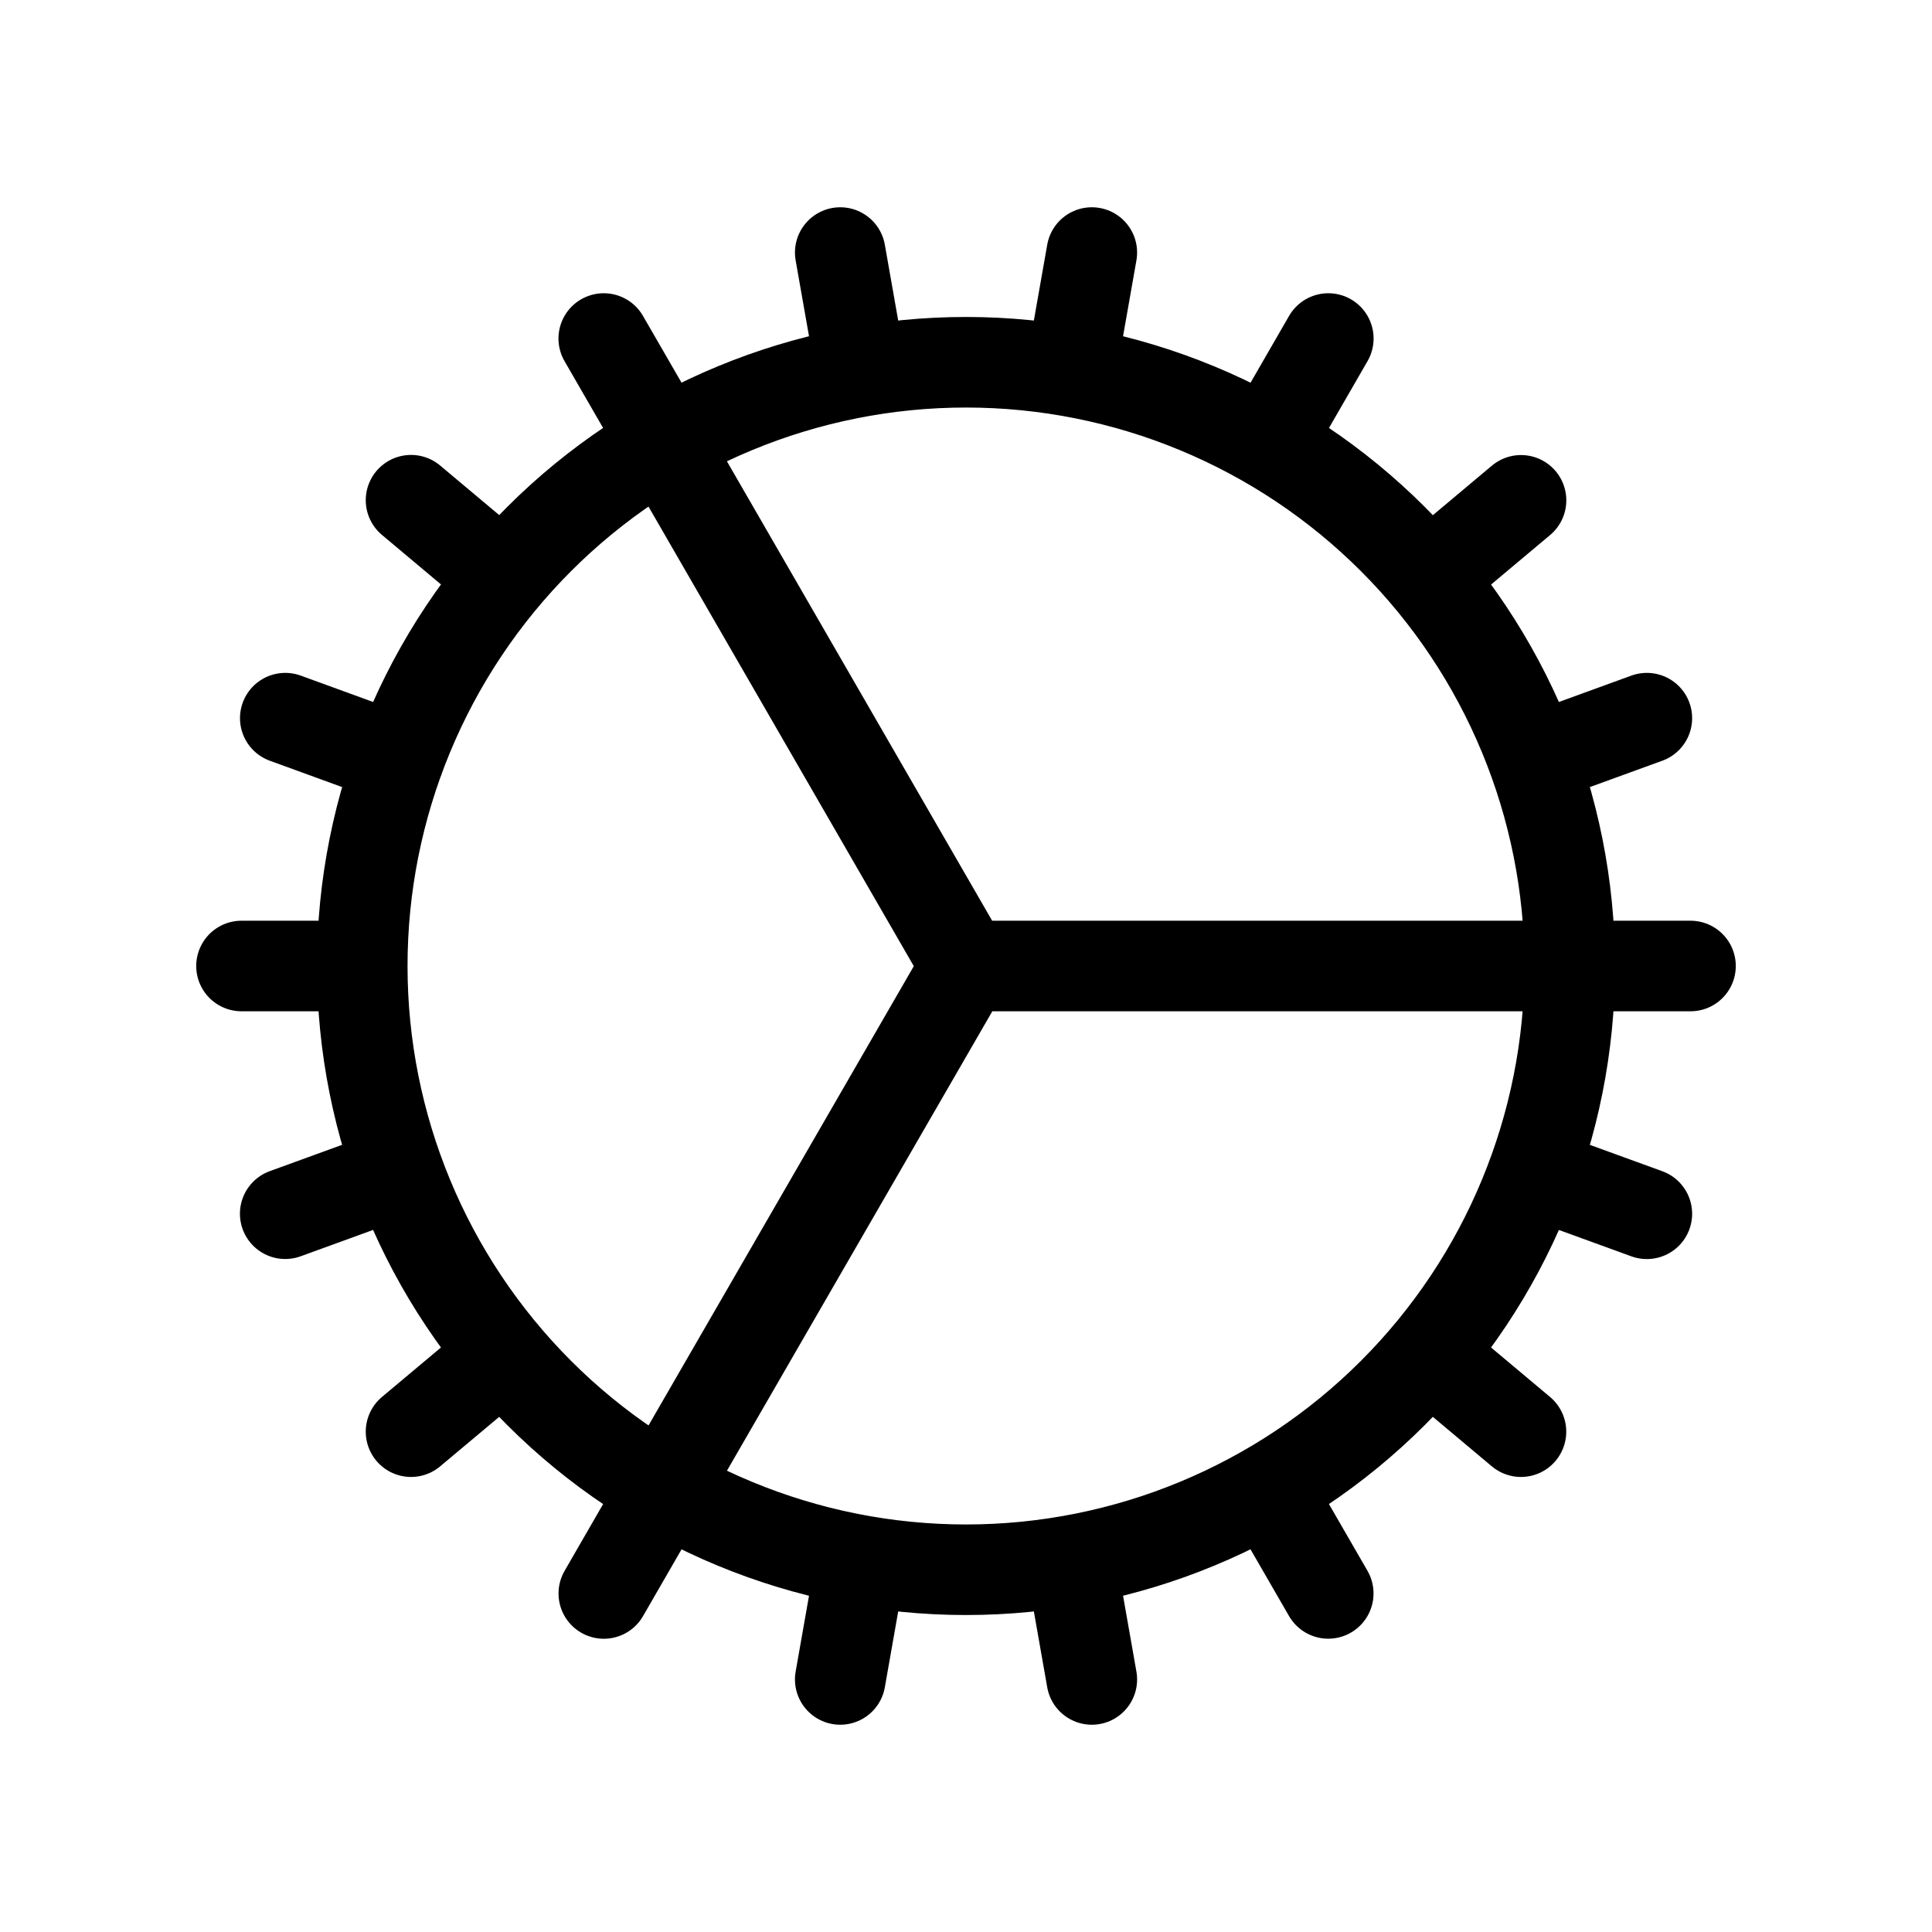
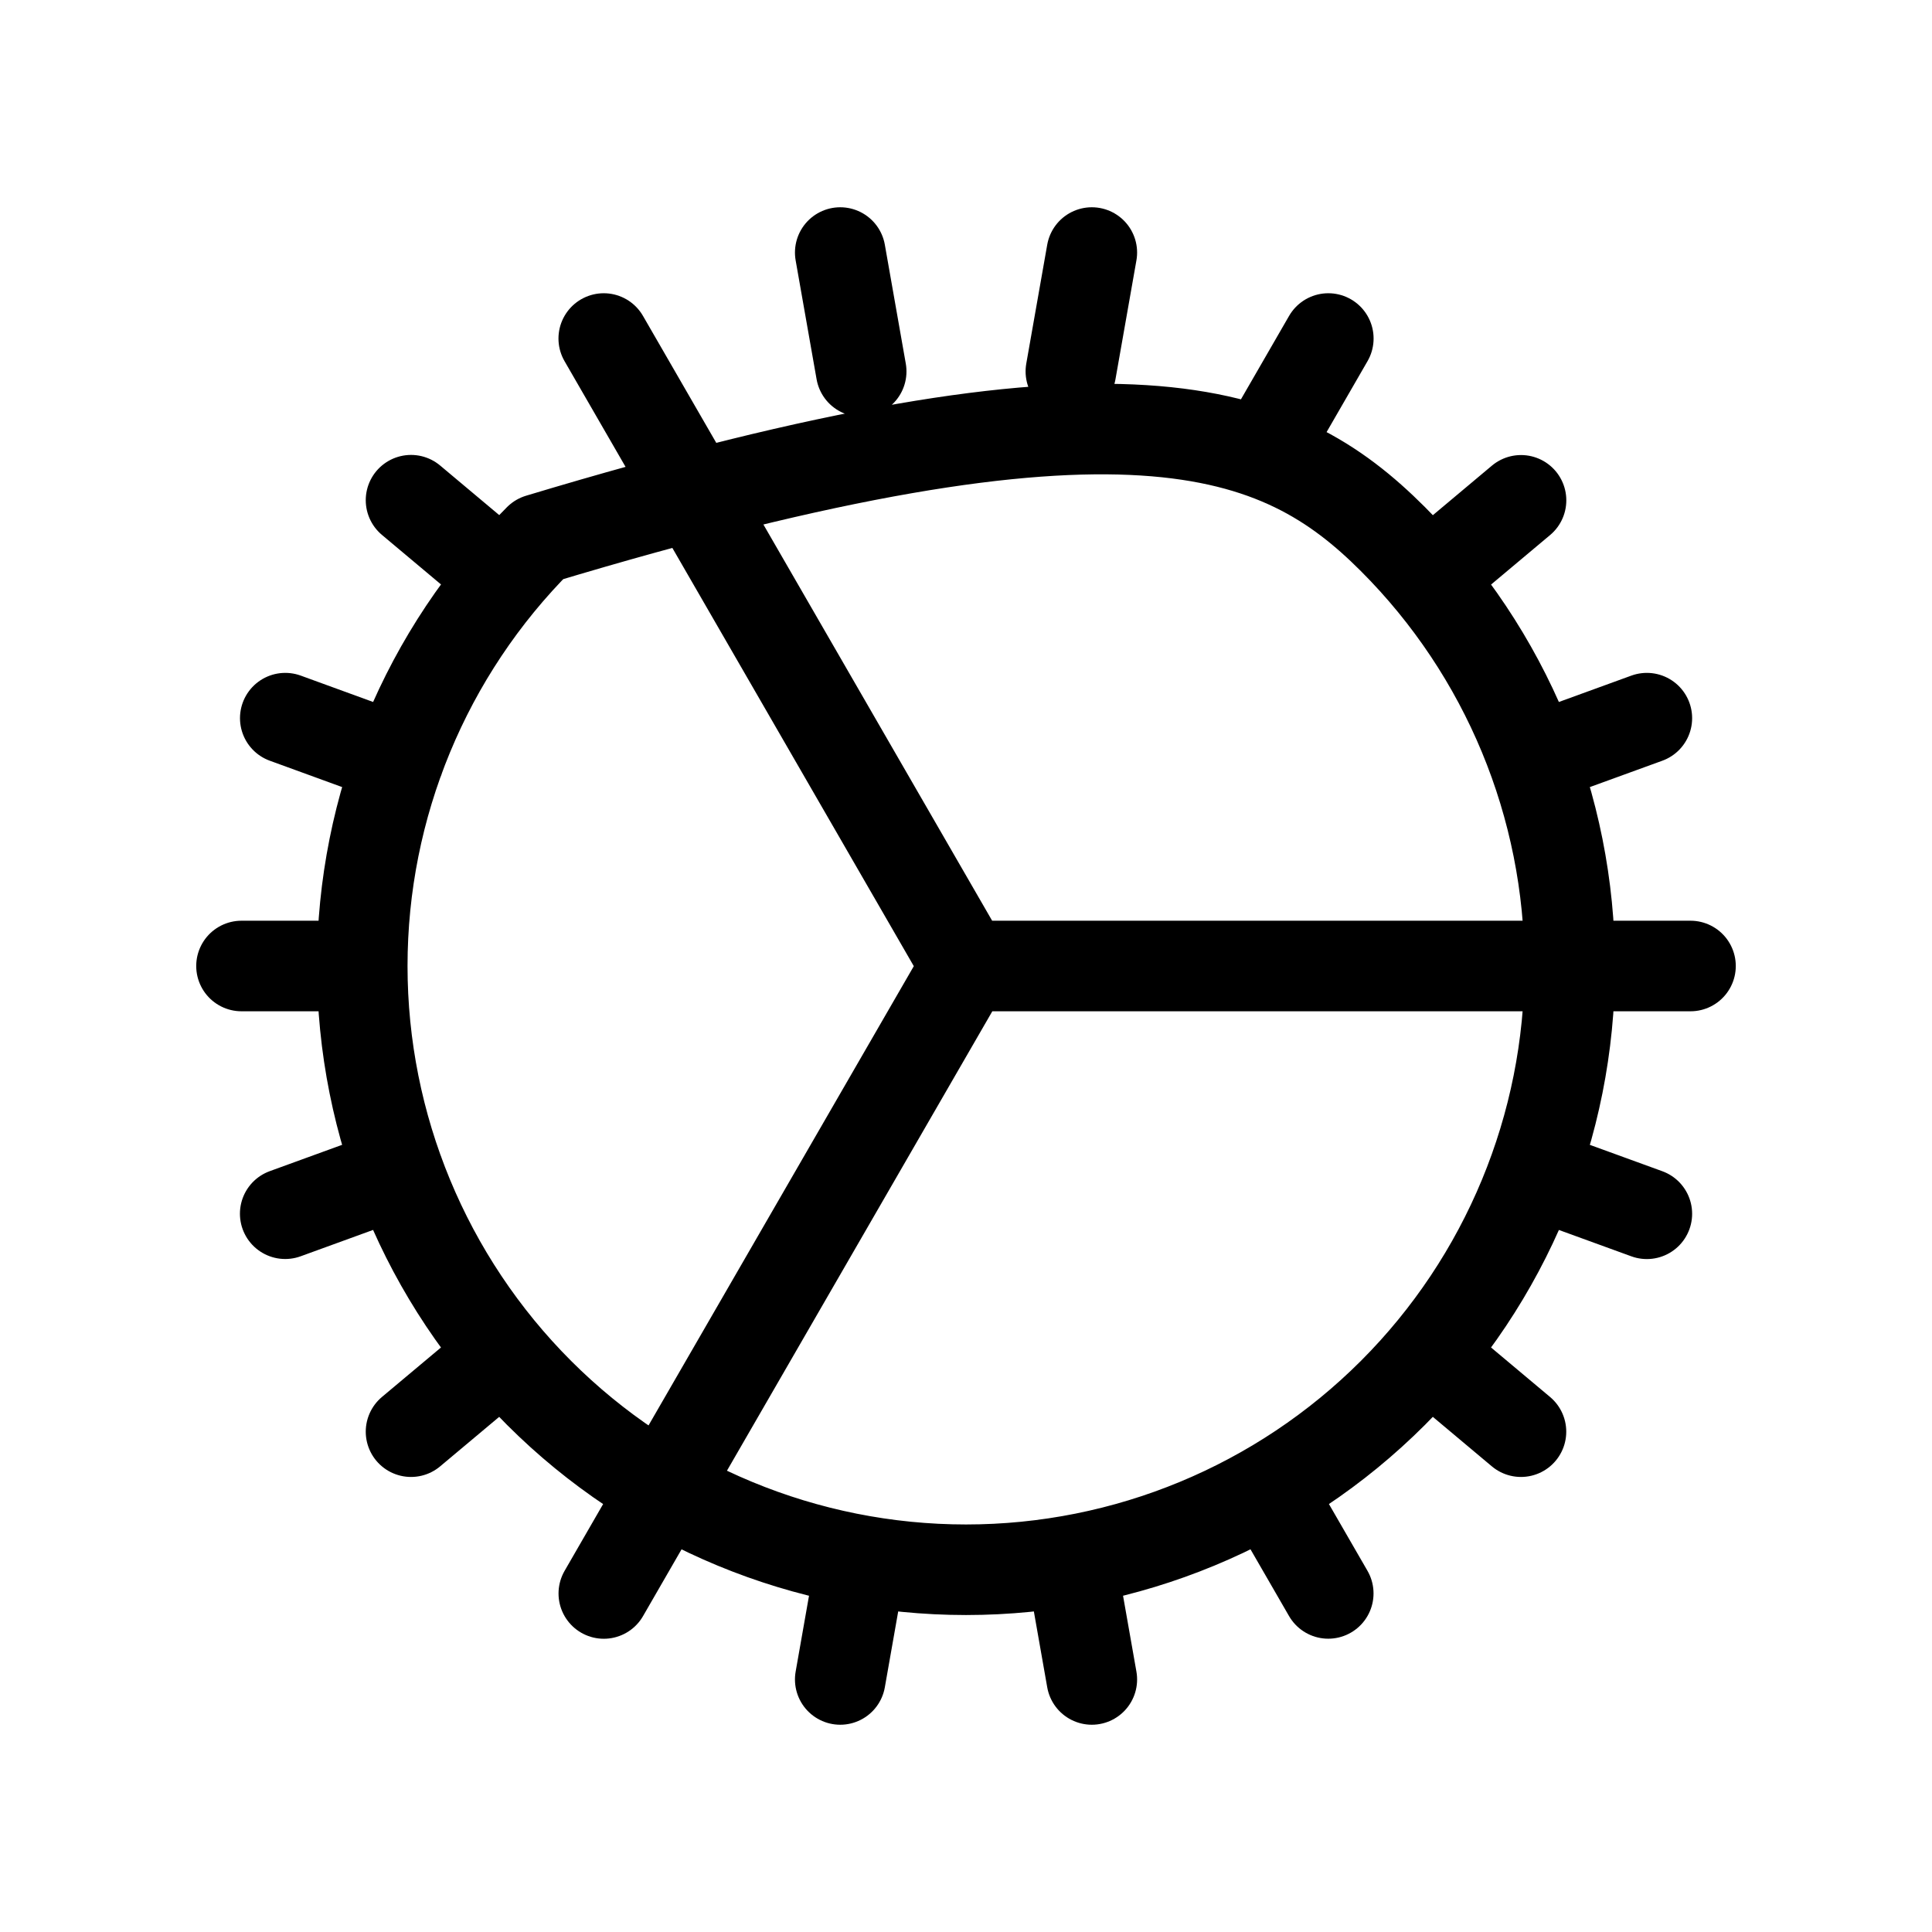
<svg xmlns="http://www.w3.org/2000/svg" width="32" height="32" viewBox="0 0 32 32" fill="none">
-   <path d="M6 16C6 18.652 7.054 21.196 8.929 23.071C10.804 24.946 13.348 26 16 26C18.652 26 21.196 24.946 23.071 23.071C24.946 21.196 26 18.652 26 16M6 16C6 13.348 7.054 10.804 8.929 8.929C10.804 7.054 13.348 6 16 6C18.652 6 21.196 7.054 23.071 8.929C24.946 10.804 26 13.348 26 16M6 16H4M26 16H28M26 16H16L10 5.607M4.724 20.103L6.604 19.419M25.397 12.579L27.277 11.895M6.808 23.713L8.341 22.428M23.661 9.572L25.193 8.287M10.001 26.393L11.001 24.66L16.003 16M21.001 7.34L22.001 5.607M13.917 27.817L14.264 25.848M17.737 6.152L18.084 4.183M18.084 27.817L17.737 25.848M14.264 6.152L13.917 4.183M22 26.392L21 24.66M25.192 23.713L23.66 22.428M8.341 9.571L6.808 8.285M27.277 20.104L25.397 19.42M6.605 12.58L4.725 11.895" stroke="black" stroke-width="1.5" stroke-linecap="round" stroke-linejoin="round" />
+   <path d="M6 16C6 18.652 7.054 21.196 8.929 23.071C10.804 24.946 13.348 26 16 26C18.652 26 21.196 24.946 23.071 23.071C24.946 21.196 26 18.652 26 16M6 16C6 13.348 7.054 10.804 8.929 8.929C18.652 6 21.196 7.054 23.071 8.929C24.946 10.804 26 13.348 26 16M6 16H4M26 16H28M26 16H16L10 5.607M4.724 20.103L6.604 19.419M25.397 12.579L27.277 11.895M6.808 23.713L8.341 22.428M23.661 9.572L25.193 8.287M10.001 26.393L11.001 24.66L16.003 16M21.001 7.34L22.001 5.607M13.917 27.817L14.264 25.848M17.737 6.152L18.084 4.183M18.084 27.817L17.737 25.848M14.264 6.152L13.917 4.183M22 26.392L21 24.66M25.192 23.713L23.66 22.428M8.341 9.571L6.808 8.285M27.277 20.104L25.397 19.42M6.605 12.58L4.725 11.895" stroke="black" stroke-width="1.5" stroke-linecap="round" stroke-linejoin="round" />
</svg>